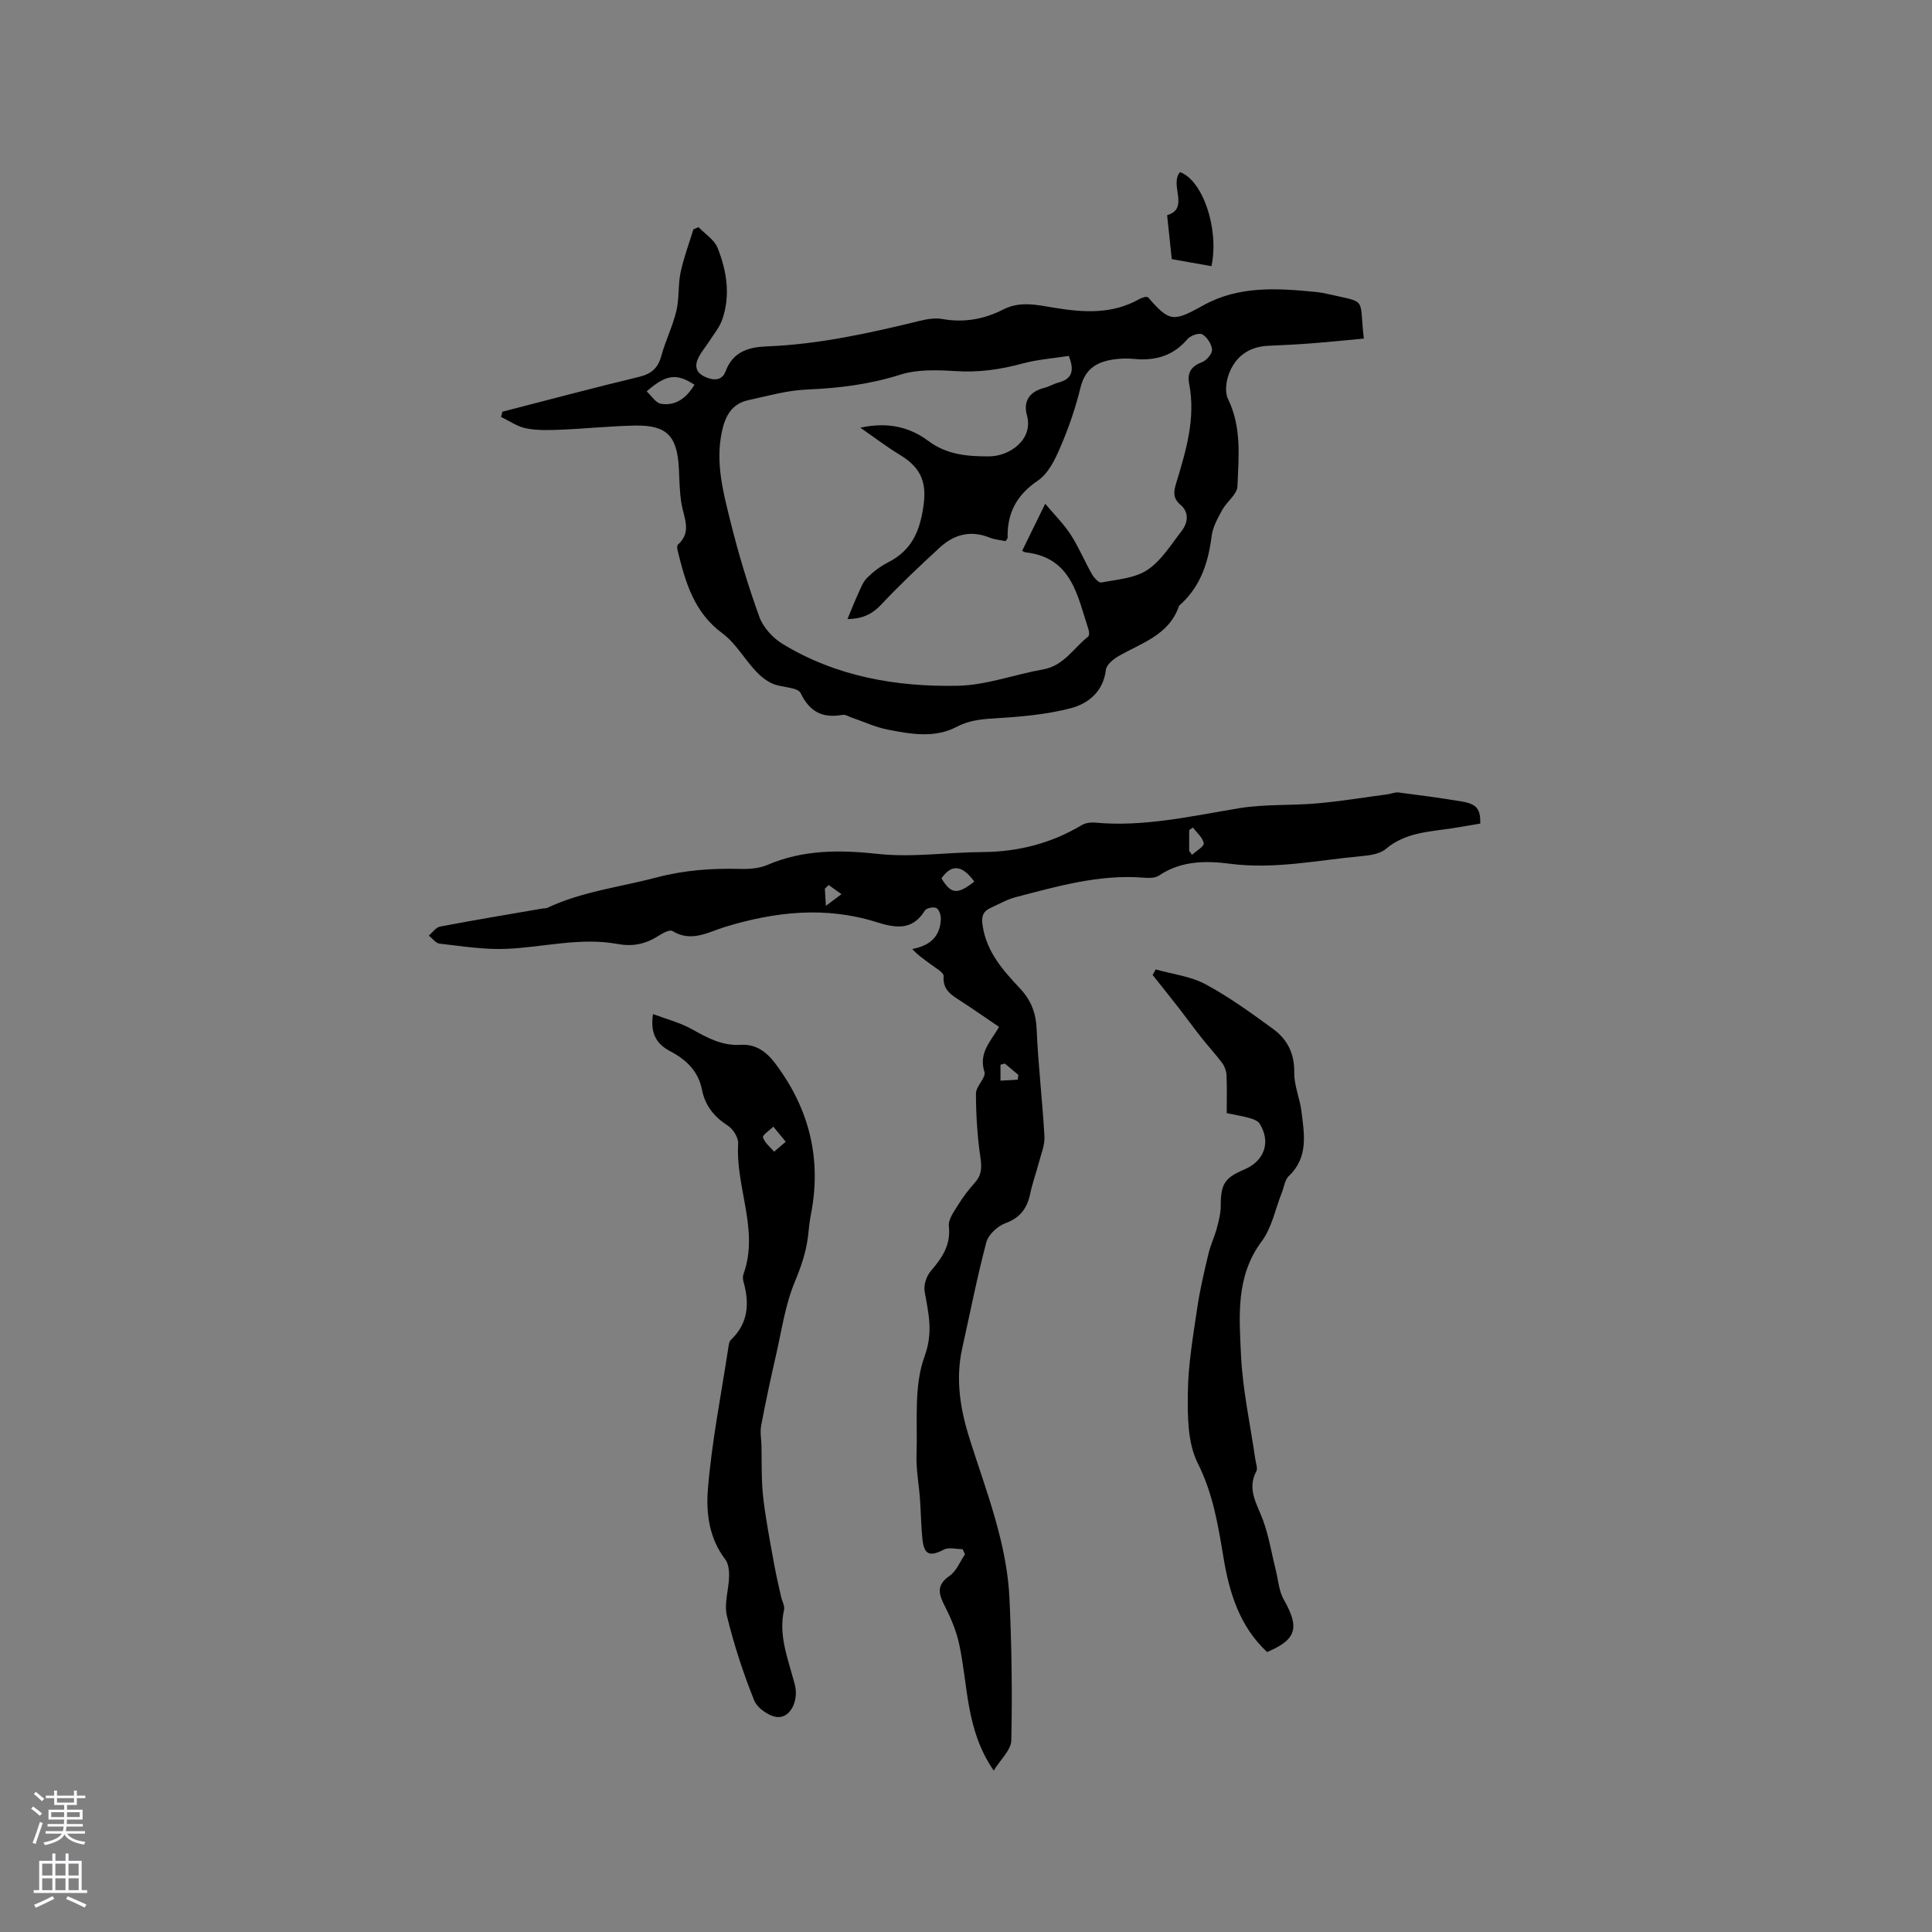
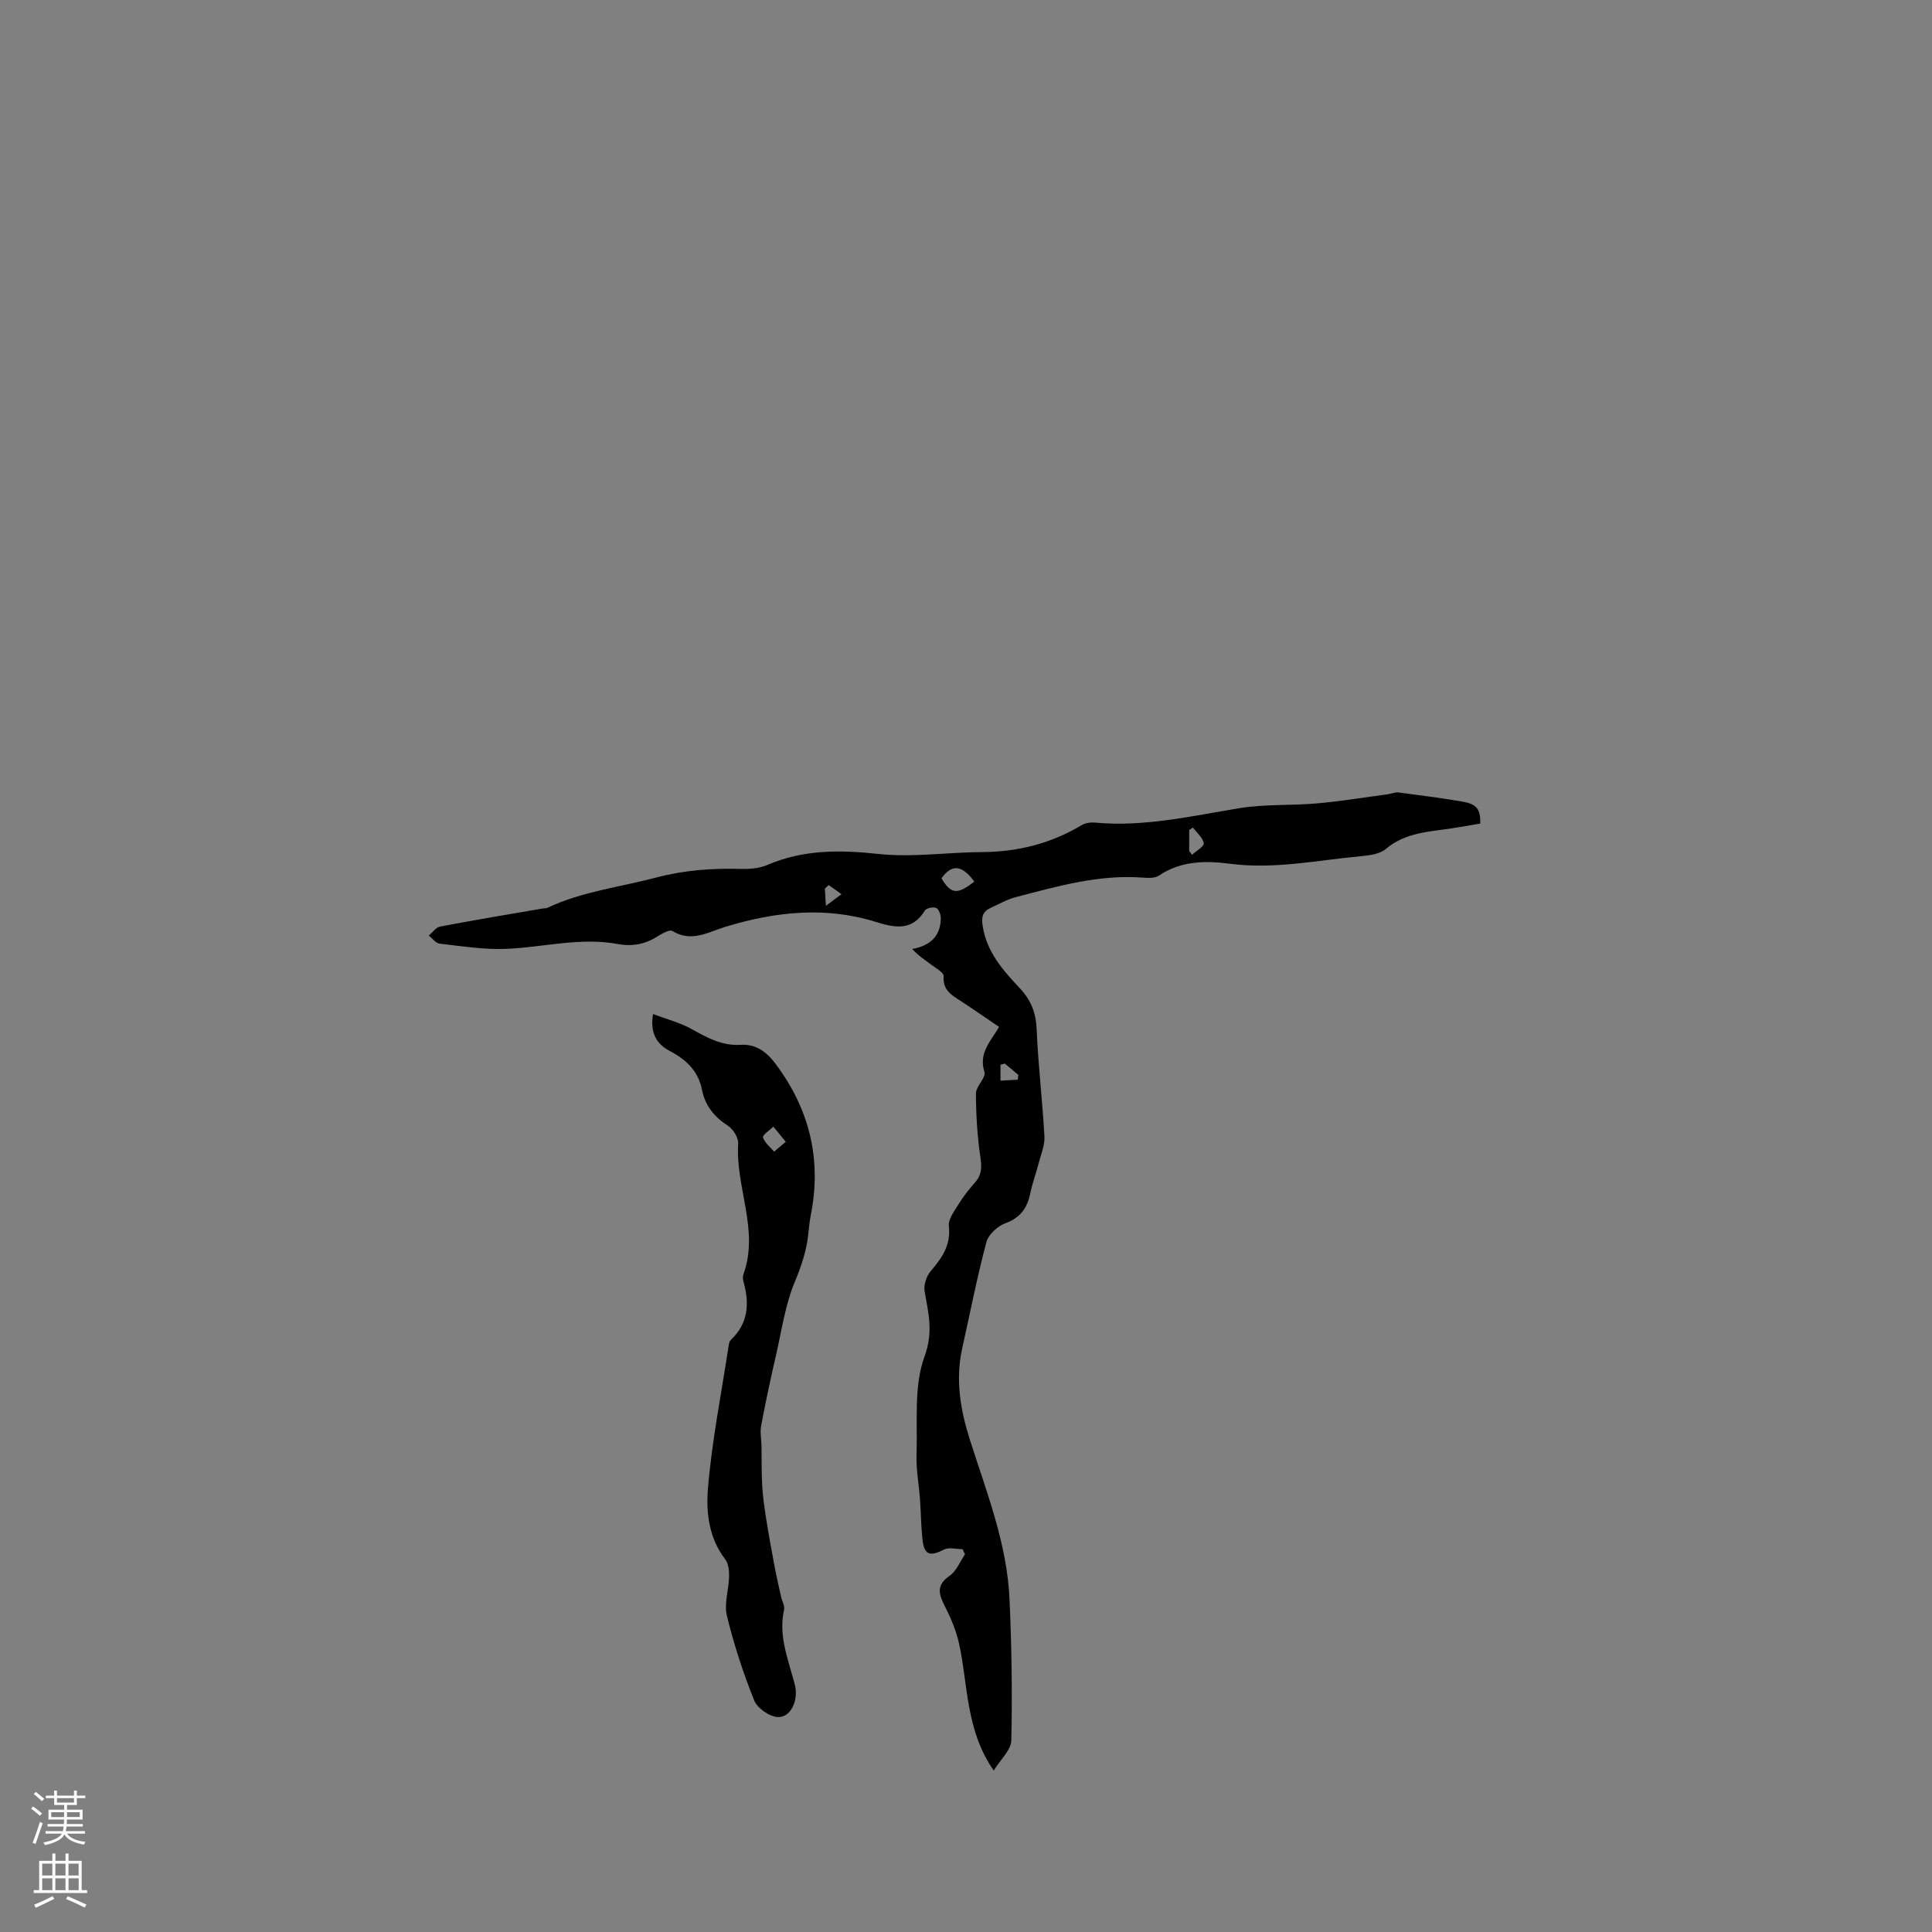
<svg xmlns="http://www.w3.org/2000/svg" enable-background="new 0 0 400 400" viewBox="0 0 400 400">
  <rect x="0" y="0" width="400" height="400" fill="#808080" stroke="none" />
  <g fill="#010000">
-     <path d="m104.02 85.24c9.41-2.42 18.79-4.93 28.24-7.2 2.57-.62 3.96-1.79 4.65-4.33.86-3.16 2.36-6.15 3.12-9.32.62-2.57.33-5.35.87-7.95.64-3.04 1.75-5.97 2.66-8.95.35-.15.71-.3 1.06-.46 1.35 1.41 3.28 2.6 3.95 4.29 1.9 4.78 2.71 9.84.95 14.88-.57 1.61-1.76 3.02-2.7 4.49-.68 1.07-1.52 2.04-2.11 3.15-.91 1.72-.8 3.23 1.23 4.17 1.8.84 3.57.82 4.29-1.14 1.53-4.16 4.92-5.02 8.62-5.16 10.76-.42 21.18-2.75 31.58-5.28 1.51-.37 3.19-.65 4.69-.38 4.47.8 8.65.04 12.6-1.98 3.51-1.8 7.07-.92 10.56-.35 6.05.99 11.97 1.38 17.57-1.78.36-.21.78-.33 1.19-.45.19-.05.41.01.62.03 4.47 5.14 5.2 5.19 11.45 1.71 7.34-4.09 15.3-3.57 23.25-2.79.84.08 1.68.23 2.51.42 8.42 1.93 6.45.5 7.5 9.24-3.64.34-7.27.71-10.9.99-2.95.23-5.91.37-8.87.5-4.04.18-6.85 2.22-8.2 5.91-.56 1.54-.83 3.71-.17 5.07 2.87 5.85 2.22 12.04 1.97 18.12-.07 1.67-2.23 3.19-3.17 4.92-.92 1.69-1.94 3.5-2.17 5.35-.67 5.31-2.17 10.13-6.16 13.92-.23.22-.55.42-.64.69-2.11 6-7.81 7.56-12.57 10.33-1.06.62-2.41 1.76-2.53 2.79-.54 4.51-3.65 6.99-7.27 7.94-5.13 1.34-10.55 1.78-15.88 2.11-2.78.17-5.22.41-7.8 1.77-4.5 2.36-9.47 1.48-14.21.55-2.57-.5-5.02-1.66-7.52-2.51-.6-.21-1.25-.65-1.8-.55-4.1.73-6.78-.51-8.72-4.5-.62-1.27-3.89-1.11-5.8-1.95-1.33-.58-2.55-1.59-3.55-2.67-2.35-2.54-4.14-5.76-6.85-7.76-5.91-4.36-7.68-10.65-9.27-17.17-.09-.38-.15-1 .06-1.18 2.97-2.65 1.21-5.6.73-8.55-.39-2.39-.41-4.84-.53-7.27-.34-6.71-2.52-8.97-9.12-8.84-5.08.1-10.14.64-15.22.85-2.42.1-4.91.19-7.27-.27-1.82-.35-3.48-1.55-5.21-2.37.08-.35.18-.72.29-1.08zm112.38 19.05c2.07 2.47 3.93 4.3 5.3 6.44 1.65 2.57 2.84 5.44 4.35 8.1.43.76 1.43 1.88 1.97 1.77 3.24-.63 6.89-.86 9.5-2.58 2.89-1.91 4.9-5.21 7.1-8.05 1.35-1.74 1.63-3.88-.21-5.45-1.64-1.4-1.43-2.75-.89-4.5 2.03-6.69 4.06-13.4 2.69-20.53-.46-2.39.45-3.67 2.7-4.53.92-.36 2.1-1.75 2.03-2.59-.09-1.14-1.03-2.58-2.03-3.15-.65-.37-2.43.25-3.06.99-2.97 3.5-6.71 4.53-11.08 4.1-1.15-.11-2.34-.1-3.49.02-3.73.39-6.55 1.68-7.57 5.9-1.02 4.2-2.45 8.35-4.16 12.32-1.09 2.55-2.5 5.48-4.65 6.94-4.41 2.98-6.4 6.71-6.28 11.84 0 .17-.2.35-.42.71-1.06-.23-2.25-.31-3.3-.73-3.88-1.58-7.33-.69-10.26 1.99-4.21 3.86-8.37 7.8-12.28 11.96-2.01 2.14-4.24 2.89-6.9 2.91.75-1.79 1.42-3.53 2.2-5.22.53-1.15.99-2.44 1.85-3.3 1.26-1.26 2.75-2.4 4.33-3.2 5.03-2.55 6.7-6.63 7.41-12.13.65-5.04-1.06-7.8-4.96-10.16-2.63-1.59-5.08-3.47-8.17-5.61 5.73-1.25 10.26-.11 14.06 2.73 3.89 2.9 8.16 3.22 12.61 3.21 4.14-.01 9.23-3.41 7.82-8.52-.8-2.9.55-4.9 3.58-5.66 1.02-.26 1.95-.84 2.97-1.11 2.82-.75 3.33-2.47 2.12-5.51-3.21.5-6.49.73-9.6 1.58-4.54 1.23-9.03 1.87-13.76 1.57-3.84-.24-7.97-.4-11.55.74-6.36 2.02-12.73 2.79-19.33 3.07-4.05.17-8.07 1.32-12.07 2.19-3.4.74-4.78 3.15-5.5 6.48-1.38 6.4.23 12.47 1.72 18.49 1.67 6.74 3.68 13.42 6.04 19.94.79 2.17 2.78 4.33 4.79 5.56 11.11 6.77 23.56 8.93 36.28 8.67 5.91-.12 11.76-2.34 17.68-3.39 4.28-.76 6.29-4.42 9.31-6.79.26-.2.23-1 .08-1.44-2.3-6.98-3.44-14.92-13.01-16-.34-.04-.66-.3-.73-.33 1.51-3.06 2.88-5.87 4.77-9.74zm-72.62-24.63c-3.71-2.42-5.83-2.17-9.9 1.37 1.01.92 1.9 2.42 3 2.58 3 .45 5.22-1.17 6.9-3.95z" />
    <path d="m205.74 366.58c-5.85-8.45-5.28-17.68-7.18-26.3-.58-2.6-1.63-5.16-2.85-7.55-1.29-2.52-2.04-4.46.9-6.48 1.41-.97 2.14-2.93 3.18-4.44-.16-.36-.33-.71-.49-1.07-1.31 0-2.85-.45-3.88.09-2.93 1.51-4.11 1.1-4.45-2.23-.28-2.74-.3-5.5-.5-8.25-.22-3.07-.82-6.14-.71-9.19.23-6.82-.6-14.15 1.65-20.3 1.87-5.12.8-9 .02-13.52-.22-1.3.38-3.14 1.27-4.17 2.34-2.74 4.19-5.38 3.75-9.32-.15-1.4 1.09-3.05 1.95-4.44 1-1.62 2.18-3.15 3.44-4.56 1.4-1.57 1.46-3.11 1.15-5.18-.65-4.38-.92-8.84-.93-13.27 0-1.51 2.13-3.3 1.76-4.47-1.27-3.94 1.32-6.36 3.03-9.32-2.75-1.86-5.35-3.68-8-5.4-1.88-1.22-3.69-2.25-3.48-5.09.06-.78-1.74-1.76-2.77-2.54-1.23-.94-2.54-1.77-3.73-3.1 3.82-.71 5.79-2.69 5.92-6.22.03-.78-.37-1.97-.93-2.26-.58-.3-2.06 0-2.37.51-2.62 4.25-6.1 3.63-10.1 2.38-10.48-3.28-20.86-2.15-31.22 1-3.47 1.06-7.01 3.3-10.96.86-.59-.36-2.17.55-3.12 1.15-2.55 1.6-5.22 2.1-8.18 1.55-7.76-1.44-15.36.67-23.04 1-4.6.2-9.25-.56-13.86-1.08-.8-.09-1.49-1.09-2.23-1.67.77-.64 1.47-1.7 2.33-1.86 7.07-1.35 14.18-2.53 21.27-3.75.31-.05.67 0 .94-.13 7.17-3.39 14.99-4.28 22.53-6.27 5.9-1.56 11.55-1.94 17.46-1.79 1.85.05 3.87-.1 5.53-.81 7.47-3.21 15.03-3.15 23.01-2.29 7.08.76 14.35-.35 21.54-.39 7.39-.04 14.22-1.79 20.56-5.57.75-.45 1.83-.61 2.72-.53 10.17.95 19.98-1.35 29.9-2.98 5.29-.87 10.77-.52 16.14-1 4.92-.44 9.8-1.24 14.69-1.9.72-.1 1.46-.45 2.14-.36 4.41.57 8.83 1.14 13.21 1.89 3.01.52 3.78 1.57 3.73 4.55-1.92.32-3.88.68-5.85.98-4.77.73-9.66.85-13.7 4.27-1.25 1.06-3.36 1.34-5.11 1.5-9.03.83-17.97 2.77-27.17 1.57-4.98-.65-10.14-.64-14.7 2.45-.84.57-2.25.51-3.37.42-9.07-.69-17.64 1.8-26.24 4.03-1.82.47-3.51 1.45-5.24 2.24-1.67.77-1.95 1.84-1.64 3.8.86 5.4 4.23 9.16 7.7 12.85 2.31 2.46 3.32 5.08 3.47 8.49.31 7.41 1.2 14.79 1.61 22.2.1 1.76-.69 3.59-1.15 5.37-.56 2.14-1.33 4.23-1.78 6.39-.63 3.03-2.03 5.05-5.16 6.19-1.62.59-3.52 2.35-3.94 3.94-1.92 7.24-3.36 14.62-4.99 21.94-1.46 6.53-.37 12.84 1.62 19.06 3.44 10.79 7.66 21.42 8.17 32.88.44 9.74.59 19.5.37 29.24-.04 2.01-2.26 3.99-3.64 6.26zm-4.02-184.06c-2.55-3.49-4.7-3.65-6.8-.67 1.97 3.28 3.28 3.44 6.8.67zm44.49-6.34c.2.27.39.53.59.8.86-.8 2.53-1.74 2.42-2.39-.19-1.18-1.44-2.18-2.24-3.26-.26.18-.51.35-.77.53zm-35.5 47.36c.04-.33.09-.66.13-.99-.93-.78-1.87-1.57-2.8-2.35-.3.08-.6.16-.9.24v3.3c1.19-.06 2.38-.13 3.57-.2zm-39.13-40.3c-.27.25-.53.49-.8.74.05.87.1 1.74.21 3.56 1.48-1.1 2.35-1.76 3.23-2.41-.88-.64-1.76-1.27-2.64-1.89z" />
    <path d="m135.2 209.95c2.89 1.09 5.65 1.79 8.06 3.14 3.19 1.79 6.28 3.47 10.08 3.23 3.18-.2 5.38 1.48 7.18 3.87 7.07 9.4 9.66 19.85 7.33 31.45-.29 1.45-.38 2.94-.57 4.41-.41 3.24-1.42 6.2-2.7 9.28-2.01 4.79-2.74 10.13-3.92 15.26-1.11 4.83-2.15 9.68-3.07 14.56-.26 1.37.04 2.84.07 4.27.05 2.73-.01 5.46.15 8.18.12 2.19.43 4.38.77 6.55.54 3.42 1.16 6.83 1.8 10.24.39 2.07.87 4.12 1.33 6.18.2.92.8 1.91.62 2.73-1.14 5.02.62 9.61 1.9 14.28.17.61.36 1.22.46 1.85.47 2.93-1.07 6.16-3.62 6.07-1.73-.06-4.27-1.82-4.92-3.44-2.28-5.68-4.2-11.56-5.65-17.51-.62-2.54.39-5.45.45-8.19.03-1.18-.13-2.65-.8-3.52-3.35-4.34-3.98-9.62-3.59-14.49.79-9.77 2.73-19.46 4.21-29.17.09-.62.17-1.41.57-1.79 3.6-3.43 3.85-7.53 2.6-11.99-.14-.49-.19-1.11-.02-1.58 3.31-9.14-1.66-17.97-1.09-27.02.08-1.23-1.03-3.03-2.12-3.73-2.85-1.83-4.73-4.17-5.37-7.44-.77-3.89-3.27-6.25-6.61-8-2.81-1.47-4.16-3.72-3.53-7.68zm27.48 26.44c-1.09-1.32-1.83-2.23-2.57-3.13-.76.76-2.29 1.74-2.14 2.22.34 1.12 1.48 1.99 2.3 2.96.66-.56 1.33-1.13 2.41-2.05z" />
-     <path d="m239.28 200.71c3.46.98 7.22 1.41 10.31 3.07 4.91 2.64 9.48 5.96 14 9.26 2.93 2.14 4.44 5.09 4.37 9.01-.05 2.67 1.16 5.33 1.49 8.04.58 4.7 1.49 9.48-2.6 13.38-.83.79-1 2.28-1.46 3.45-1.35 3.39-2.06 7.26-4.17 10.08-5.4 7.24-4.65 15.45-4.29 23.45.33 7.26 1.93 14.46 2.97 21.69.12.83.53 1.86.21 2.47-2.01 3.8.19 6.82 1.4 10.17 1.21 3.32 1.77 6.88 2.63 10.33.51 2.03.64 4.28 1.64 6.04 3.32 5.86 2.7 8.28-3.44 10.89-5.69-5.31-7.82-12.23-9.05-19.68-1.1-6.63-2.16-13.15-5.31-19.42-2.11-4.19-2.11-9.72-2.05-14.63.07-5.86 1.1-11.72 1.95-17.55.55-3.75 1.44-7.46 2.31-11.16.43-1.81 1.26-3.53 1.75-5.34.4-1.5.8-3.06.8-4.6.01-4.5.77-5.79 4.86-7.52 4.2-1.77 5.57-5.7 3.19-9.5-.37-.6-1.33-.94-2.08-1.16-1.42-.41-2.89-.63-4.73-1.01 0-2.61.07-5.23-.04-7.85-.04-.85-.37-1.81-.87-2.49-1.39-1.87-2.99-3.59-4.43-5.42-1.56-1.98-3.04-4.03-4.59-6.02-1.78-2.29-3.6-4.55-5.41-6.83.19-.37.42-.76.64-1.15z" />
-     <path d="m242.6 53.65c-.33-3.16-.63-5.94-.96-9.1 4.73-1.4.42-6.22 2.66-8.92 4.69 1.66 8.16 11.73 6.52 19.48-2.72-.48-5.47-.97-8.22-1.46z" />
  </g>
  <path d="m6.44 374.46.42-.45c.65.47 1.27.95 1.85 1.44l-.45.49c-.65-.56-1.25-1.06-1.82-1.48m.93 7.33-.63-.26c.55-1.36 1.05-2.8 1.52-4.33.19.1.38.19.59.27-.46 1.29-.95 2.73-1.48 4.32m-.38-10.38.44-.42c.43.34 1.01.82 1.74 1.44l-.49.49c-.53-.51-1.09-1.01-1.69-1.51m2.5.35h1.72v-1.04h.59v1.04h3.52v-1.04h.59v1.04h1.75v.53h-1.75v1.42h-2.03v.97h3.22v2.03h-3.24c0 .35-.01.66-.03.93h3.32v.53h-3.37c-.03.27-.08.58-.15.94h3.96v.53h-3.71c.67.92 1.93 1.48 3.79 1.68-.13.24-.23.44-.29.59-2.13-.38-3.48-1.08-4.04-2.12-.43.97-1.77 1.72-4.03 2.23-.09-.19-.2-.37-.33-.55 2.1-.42 3.37-1.03 3.81-1.83h-3.36v-.53h3.58c.08-.29.13-.61.16-.94h-3.33v-.53h3.39c.02-.27.04-.58.04-.93h-3.23v-2.03h3.25v-.97h-2.07v-1.42h-1.73zm1.12 3.44v1h2.65c.01-.3.02-.44.01-.4v-.25-.35zm1.19-2h3.52v-.91h-3.52zm4.71 2h-2.63v.59c0 .15-.01.28-.01.4h2.64z" fill="#fbfafc" />
  <path d="m13.56 383.74h.63v1.52h2.72v6.07h1.13v.6h-11.06v-.6h1.13v-6.07h2.73v-1.52h.63v1.52h2.1v-1.52zm-2.69 8.83.38.56c-1.24.63-2.53 1.25-3.85 1.85-.1-.21-.21-.42-.34-.63 1.36-.55 2.63-1.15 3.81-1.78m-2.13-4.27h2.1v-2.45h-2.1zm0 3.04h2.1v-2.46h-2.1zm2.72-3.04h2.1v-2.45h-2.1zm0 3.04h2.1v-2.46h-2.1zm6.07 3.6c-1.41-.71-2.7-1.3-3.86-1.78l.35-.56c1.45.62 2.75 1.19 3.88 1.72zm-1.25-9.09h-2.1v2.45h2.1zm-2.09 5.49h2.1v-2.46h-2.1z" fill="#fbfafc" />
</svg>